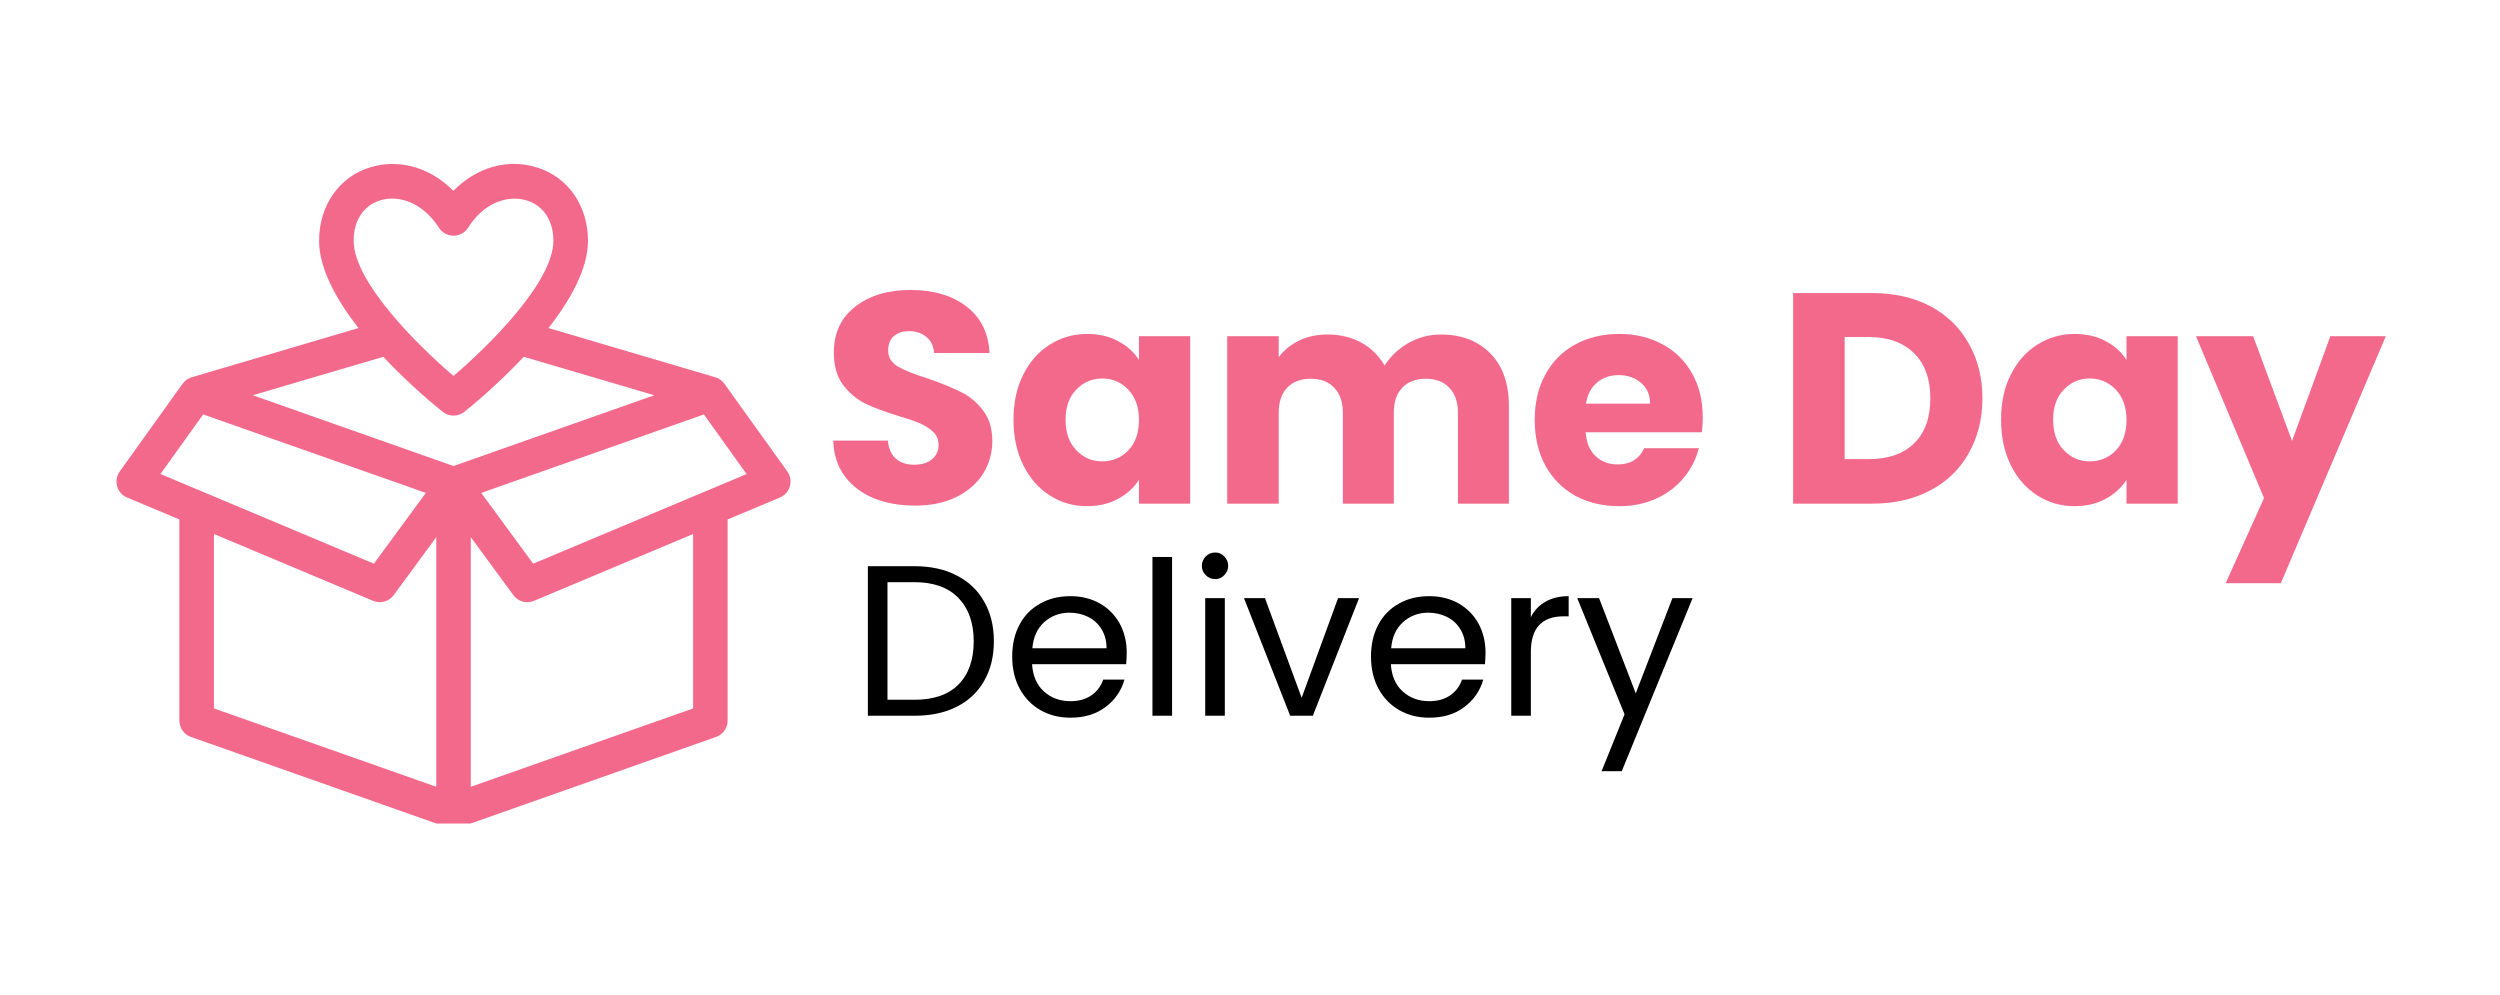
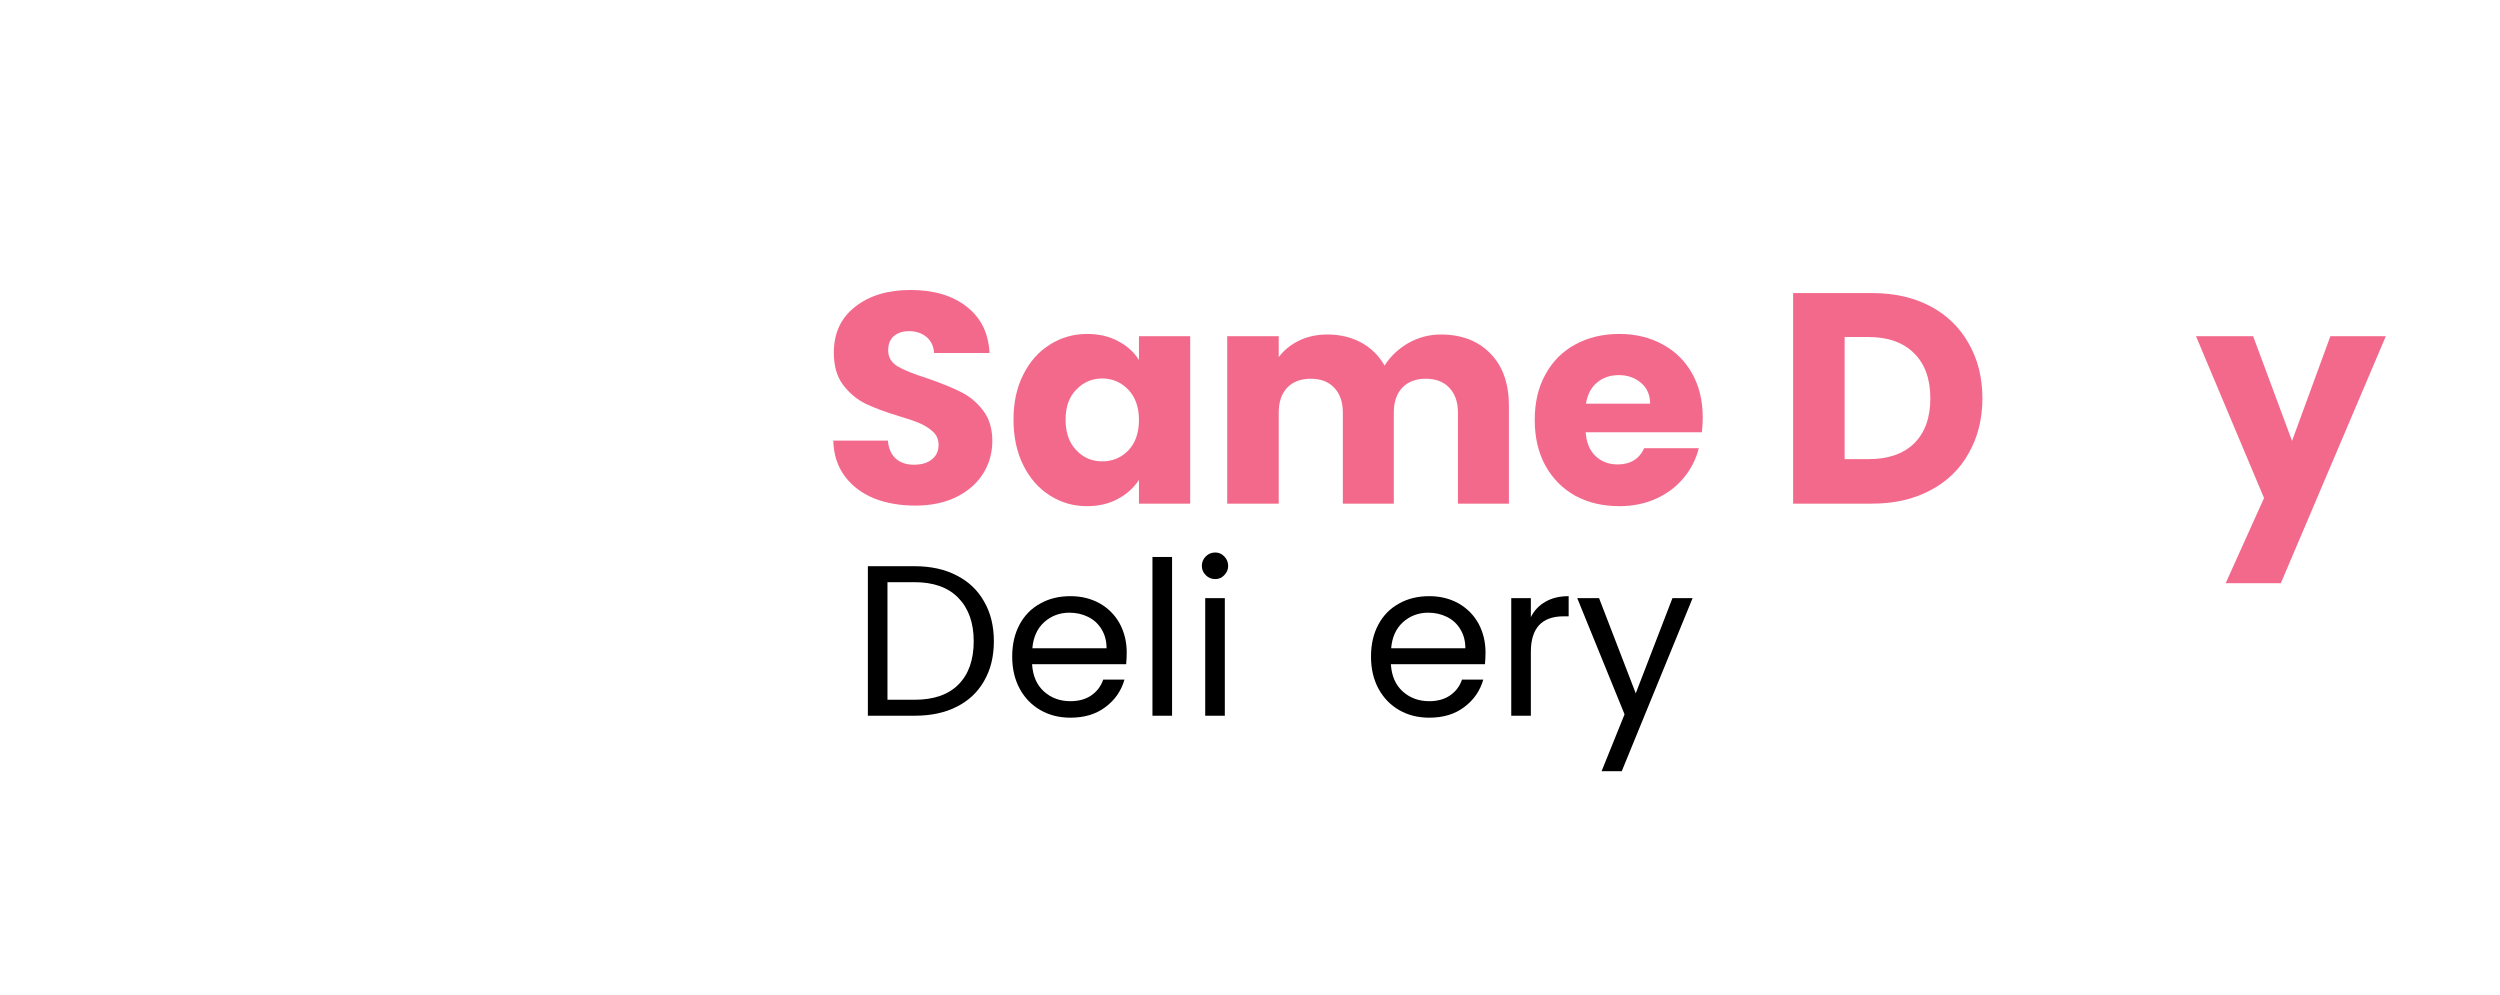
<svg xmlns="http://www.w3.org/2000/svg" version="1.0" preserveAspectRatio="xMidYMid meet" height="74" viewBox="0 0 139.5 55.5" zoomAndPan="magnify" width="186">
  <defs>
    <g />
    <clipPath id="1fc842a4da">
      <path clip-rule="nonzero" d="M 6 9 L 44.527 9 L 44.527 45.953 L 6 45.953 Z M 6 9" />
    </clipPath>
  </defs>
  <g clip-path="url(#1fc842a4da)">
-     <path fill-rule="nonzero" fill-opacity="1" d="M 43.934 26.309 L 40.422 21.414 C 40.297 21.234 40.113 21.109 39.91 21.051 L 30.605 18.305 C 31.828 16.742 32.809 15.004 32.809 13.434 C 32.809 11.449 31.66 9.832 29.887 9.32 C 28.262 8.844 26.562 9.363 25.301 10.648 C 24.023 9.359 22.312 8.848 20.699 9.324 C 18.941 9.84 17.805 11.453 17.805 13.434 C 17.805 15.004 18.785 16.742 20.004 18.305 L 10.699 21.051 C 10.5 21.109 10.316 21.234 10.188 21.414 L 6.68 26.309 C 6.32 26.812 6.52 27.52 7.09 27.762 L 10.008 28.984 L 10.008 40.211 C 10.008 40.621 10.266 40.984 10.652 41.121 L 24.984 46.176 C 25.188 46.25 25.414 46.25 25.625 46.176 L 39.957 41.121 C 40.344 40.984 40.602 40.621 40.602 40.211 L 40.602 28.984 L 43.52 27.762 C 44.094 27.52 44.289 26.812 43.934 26.309 Z M 21.242 11.172 C 22.254 10.875 23.578 11.285 24.496 12.711 C 24.875 13.301 25.746 13.297 26.121 12.703 C 27.098 11.164 28.473 10.918 29.352 11.172 C 30.309 11.449 30.879 12.293 30.879 13.43 C 30.879 15.746 27.281 19.293 25.305 20.977 C 23.332 19.293 19.734 15.746 19.734 13.43 C 19.734 12.293 20.297 11.449 21.242 11.172 Z M 24.707 22.98 C 25.059 23.262 25.555 23.262 25.906 22.98 C 26.23 22.727 27.715 21.516 29.227 19.91 L 36.508 22.055 L 25.305 26.004 L 14.105 22.055 L 21.387 19.91 C 22.895 21.516 24.383 22.727 24.707 22.98 Z M 11.336 23.125 L 23.762 27.504 L 20.863 31.453 L 8.953 26.449 Z M 11.938 29.797 L 20.82 33.527 C 21.23 33.699 21.707 33.566 21.969 33.207 L 24.344 29.973 L 24.344 43.902 L 11.938 39.531 Z M 38.676 39.531 L 26.27 43.902 L 26.27 29.973 L 28.645 33.207 C 28.906 33.566 29.383 33.699 29.793 33.527 L 38.676 29.797 Z M 29.75 31.453 L 26.852 27.504 L 39.277 23.125 L 41.66 26.453 Z M 29.75 31.453" fill="#f3698b" />
-   </g>
+     </g>
  <g fill-opacity="1" fill="#f3698b">
    <g transform="translate(45.794, 28.103)">
      <g>
        <path d="M 5.281 0.109 C 4.426 0.109 3.656 -0.023 2.969 -0.297 C 2.289 -0.578 1.75 -0.988 1.344 -1.531 C 0.938 -2.082 0.723 -2.742 0.703 -3.516 L 3.75 -3.516 C 3.789 -3.078 3.938 -2.742 4.188 -2.516 C 4.445 -2.285 4.785 -2.172 5.203 -2.172 C 5.629 -2.172 5.961 -2.27 6.203 -2.469 C 6.453 -2.664 6.578 -2.938 6.578 -3.281 C 6.578 -3.57 6.477 -3.812 6.281 -4 C 6.082 -4.188 5.844 -4.344 5.562 -4.469 C 5.281 -4.594 4.875 -4.734 4.344 -4.891 C 3.594 -5.117 2.977 -5.348 2.5 -5.578 C 2.02 -5.816 1.602 -6.164 1.25 -6.625 C 0.906 -7.082 0.734 -7.68 0.734 -8.422 C 0.734 -9.516 1.129 -10.367 1.922 -10.984 C 2.711 -11.609 3.742 -11.922 5.016 -11.922 C 6.316 -11.922 7.363 -11.609 8.156 -10.984 C 8.945 -10.367 9.367 -9.508 9.422 -8.406 L 6.328 -8.406 C 6.305 -8.781 6.164 -9.078 5.906 -9.297 C 5.645 -9.516 5.316 -9.625 4.922 -9.625 C 4.578 -9.625 4.297 -9.531 4.078 -9.344 C 3.867 -9.156 3.766 -8.891 3.766 -8.547 C 3.766 -8.172 3.941 -7.875 4.297 -7.656 C 4.66 -7.445 5.219 -7.223 5.969 -6.984 C 6.727 -6.723 7.344 -6.473 7.812 -6.234 C 8.289 -6.004 8.703 -5.664 9.047 -5.219 C 9.398 -4.77 9.578 -4.195 9.578 -3.5 C 9.578 -2.832 9.406 -2.223 9.062 -1.672 C 8.719 -1.129 8.223 -0.695 7.578 -0.375 C 6.93 -0.051 6.164 0.109 5.281 0.109 Z M 5.281 0.109" />
      </g>
    </g>
  </g>
  <g fill-opacity="1" fill="#f3698b">
    <g transform="translate(56.085, 28.103)">
      <g>
        <path d="M 0.469 -4.688 C 0.469 -5.645 0.648 -6.484 1.016 -7.203 C 1.379 -7.93 1.875 -8.488 2.5 -8.875 C 3.125 -9.27 3.816 -9.469 4.578 -9.469 C 5.242 -9.469 5.82 -9.332 6.312 -9.062 C 6.812 -8.801 7.195 -8.453 7.469 -8.016 L 7.469 -9.344 L 10.328 -9.344 L 10.328 0 L 7.469 0 L 7.469 -1.328 C 7.188 -0.891 6.797 -0.535 6.297 -0.266 C 5.805 0.004 5.227 0.141 4.562 0.141 C 3.812 0.141 3.125 -0.055 2.5 -0.453 C 1.875 -0.848 1.379 -1.41 1.016 -2.141 C 0.648 -2.879 0.469 -3.727 0.469 -4.688 Z M 7.469 -4.672 C 7.469 -5.379 7.27 -5.941 6.875 -6.359 C 6.477 -6.773 5.992 -6.984 5.422 -6.984 C 4.848 -6.984 4.363 -6.773 3.969 -6.359 C 3.57 -5.953 3.375 -5.395 3.375 -4.688 C 3.375 -3.969 3.57 -3.398 3.969 -2.984 C 4.363 -2.566 4.848 -2.359 5.422 -2.359 C 5.992 -2.359 6.477 -2.562 6.875 -2.969 C 7.27 -3.383 7.469 -3.953 7.469 -4.672 Z M 7.469 -4.672" />
      </g>
    </g>
  </g>
  <g fill-opacity="1" fill="#f3698b">
    <g transform="translate(67.447, 28.103)">
      <g>
        <path d="M 12.953 -9.438 C 14.109 -9.438 15.031 -9.082 15.719 -8.375 C 16.406 -7.676 16.75 -6.703 16.75 -5.453 L 16.75 0 L 13.906 0 L 13.906 -5.078 C 13.906 -5.672 13.742 -6.133 13.422 -6.469 C 13.109 -6.801 12.672 -6.969 12.109 -6.969 C 11.555 -6.969 11.117 -6.801 10.797 -6.469 C 10.484 -6.133 10.328 -5.672 10.328 -5.078 L 10.328 0 L 7.484 0 L 7.484 -5.078 C 7.484 -5.672 7.32 -6.133 7 -6.469 C 6.688 -6.801 6.25 -6.969 5.688 -6.969 C 5.133 -6.969 4.695 -6.801 4.375 -6.469 C 4.062 -6.133 3.906 -5.672 3.906 -5.078 L 3.906 0 L 1.031 0 L 1.031 -9.344 L 3.906 -9.344 L 3.906 -8.172 C 4.188 -8.555 4.562 -8.863 5.031 -9.094 C 5.5 -9.32 6.031 -9.438 6.625 -9.438 C 7.332 -9.438 7.961 -9.285 8.516 -8.984 C 9.066 -8.68 9.5 -8.254 9.812 -7.703 C 10.133 -8.211 10.57 -8.629 11.125 -8.953 C 11.688 -9.273 12.297 -9.438 12.953 -9.438 Z M 12.953 -9.438" />
      </g>
    </g>
  </g>
  <g fill-opacity="1" fill="#f3698b">
    <g transform="translate(85.169, 28.103)">
      <g>
        <path d="M 9.844 -4.812 C 9.844 -4.551 9.828 -4.273 9.797 -3.984 L 3.312 -3.984 C 3.352 -3.398 3.539 -2.953 3.875 -2.641 C 4.207 -2.336 4.613 -2.188 5.094 -2.188 C 5.801 -2.188 6.297 -2.488 6.578 -3.094 L 9.625 -3.094 C 9.469 -2.477 9.188 -1.926 8.781 -1.438 C 8.375 -0.945 7.863 -0.562 7.25 -0.281 C 6.633 0 5.945 0.141 5.188 0.141 C 4.27 0.141 3.453 -0.051 2.734 -0.438 C 2.023 -0.832 1.469 -1.395 1.062 -2.125 C 0.664 -2.852 0.469 -3.703 0.469 -4.672 C 0.469 -5.641 0.664 -6.484 1.062 -7.203 C 1.457 -7.93 2.008 -8.488 2.719 -8.875 C 3.438 -9.27 4.258 -9.469 5.188 -9.469 C 6.094 -9.469 6.895 -9.273 7.594 -8.891 C 8.301 -8.516 8.852 -7.973 9.25 -7.266 C 9.645 -6.566 9.844 -5.75 9.844 -4.812 Z M 6.906 -5.578 C 6.906 -6.066 6.738 -6.453 6.406 -6.734 C 6.07 -7.023 5.656 -7.172 5.156 -7.172 C 4.676 -7.172 4.27 -7.031 3.938 -6.75 C 3.613 -6.477 3.41 -6.086 3.328 -5.578 Z M 6.906 -5.578" />
      </g>
    </g>
  </g>
  <g fill-opacity="1" fill="#f3698b">
    <g transform="translate(95.477, 28.103)">
      <g />
    </g>
  </g>
  <g fill-opacity="1" fill="#f3698b">
    <g transform="translate(99.025, 28.103)">
      <g>
        <path d="M 5.438 -11.75 C 6.676 -11.75 7.758 -11.504 8.688 -11.016 C 9.613 -10.523 10.328 -9.832 10.828 -8.938 C 11.336 -8.051 11.594 -7.031 11.594 -5.875 C 11.594 -4.727 11.336 -3.707 10.828 -2.812 C 10.328 -1.914 9.609 -1.223 8.672 -0.734 C 7.742 -0.242 6.664 0 5.438 0 L 1.031 0 L 1.031 -11.75 Z M 5.25 -2.484 C 6.332 -2.484 7.176 -2.773 7.781 -3.359 C 8.383 -3.953 8.688 -4.789 8.688 -5.875 C 8.688 -6.957 8.383 -7.797 7.781 -8.391 C 7.176 -8.992 6.332 -9.297 5.25 -9.297 L 3.906 -9.297 L 3.906 -2.484 Z M 5.25 -2.484" />
      </g>
    </g>
  </g>
  <g fill-opacity="1" fill="#f3698b">
    <g transform="translate(111.19, 28.103)">
      <g>
-         <path d="M 0.469 -4.688 C 0.469 -5.645 0.648 -6.484 1.016 -7.203 C 1.379 -7.93 1.875 -8.488 2.5 -8.875 C 3.125 -9.27 3.816 -9.469 4.578 -9.469 C 5.242 -9.469 5.82 -9.332 6.312 -9.062 C 6.812 -8.801 7.195 -8.453 7.469 -8.016 L 7.469 -9.344 L 10.328 -9.344 L 10.328 0 L 7.469 0 L 7.469 -1.328 C 7.188 -0.891 6.797 -0.535 6.297 -0.266 C 5.805 0.004 5.227 0.141 4.562 0.141 C 3.812 0.141 3.125 -0.055 2.5 -0.453 C 1.875 -0.848 1.379 -1.41 1.016 -2.141 C 0.648 -2.879 0.469 -3.727 0.469 -4.688 Z M 7.469 -4.672 C 7.469 -5.379 7.27 -5.941 6.875 -6.359 C 6.477 -6.773 5.992 -6.984 5.422 -6.984 C 4.848 -6.984 4.363 -6.773 3.969 -6.359 C 3.57 -5.953 3.375 -5.395 3.375 -4.688 C 3.375 -3.969 3.57 -3.398 3.969 -2.984 C 4.363 -2.566 4.848 -2.359 5.422 -2.359 C 5.992 -2.359 6.477 -2.562 6.875 -2.969 C 7.27 -3.383 7.469 -3.953 7.469 -4.672 Z M 7.469 -4.672" />
-       </g>
+         </g>
    </g>
  </g>
  <g fill-opacity="1" fill="#f3698b">
    <g transform="translate(122.552, 28.103)">
      <g>
        <path d="M 10.578 -9.344 L 4.719 4.438 L 1.641 4.438 L 3.781 -0.312 L -0.016 -9.344 L 3.172 -9.344 L 5.344 -3.5 L 7.484 -9.344 Z M 10.578 -9.344" />
      </g>
    </g>
  </g>
  <g fill-opacity="1" fill="#000000">
    <g transform="translate(47.505, 39.938)">
      <g>
        <path d="M 3.516 -8.344 C 4.43 -8.344 5.219 -8.172 5.875 -7.828 C 6.539 -7.492 7.051 -7.008 7.406 -6.375 C 7.77 -5.75 7.953 -5.008 7.953 -4.156 C 7.953 -3.301 7.77 -2.562 7.406 -1.938 C 7.051 -1.312 6.539 -0.832 5.875 -0.5 C 5.219 -0.164 4.43 0 3.516 0 L 0.922 0 L 0.922 -8.344 Z M 3.516 -0.891 C 4.598 -0.891 5.422 -1.176 5.984 -1.75 C 6.547 -2.32 6.828 -3.125 6.828 -4.156 C 6.828 -5.188 6.539 -5.992 5.969 -6.578 C 5.406 -7.16 4.586 -7.453 3.516 -7.453 L 2.016 -7.453 L 2.016 -0.891 Z M 3.516 -0.891" />
      </g>
    </g>
  </g>
  <g fill-opacity="1" fill="#000000">
    <g transform="translate(55.965, 39.938)">
      <g>
        <path d="M 6.906 -3.531 C 6.906 -3.32 6.895 -3.102 6.875 -2.875 L 1.625 -2.875 C 1.664 -2.227 1.883 -1.723 2.281 -1.359 C 2.688 -0.992 3.18 -0.812 3.766 -0.812 C 4.234 -0.812 4.625 -0.922 4.938 -1.141 C 5.25 -1.359 5.469 -1.648 5.594 -2.016 L 6.781 -2.016 C 6.602 -1.391 6.25 -0.879 5.719 -0.484 C 5.195 -0.086 4.547 0.109 3.766 0.109 C 3.141 0.109 2.582 -0.031 2.094 -0.312 C 1.602 -0.594 1.219 -0.988 0.938 -1.5 C 0.656 -2.02 0.516 -2.617 0.516 -3.297 C 0.516 -3.973 0.648 -4.566 0.922 -5.078 C 1.191 -5.586 1.57 -5.977 2.062 -6.25 C 2.551 -6.531 3.117 -6.672 3.766 -6.672 C 4.379 -6.672 4.926 -6.535 5.406 -6.266 C 5.883 -5.992 6.254 -5.617 6.516 -5.141 C 6.773 -4.66 6.906 -4.125 6.906 -3.531 Z M 5.781 -3.766 C 5.781 -4.172 5.688 -4.523 5.5 -4.828 C 5.32 -5.129 5.07 -5.359 4.75 -5.516 C 4.438 -5.672 4.086 -5.75 3.703 -5.75 C 3.16 -5.75 2.691 -5.57 2.297 -5.219 C 1.91 -4.863 1.691 -4.379 1.641 -3.766 Z M 5.781 -3.766" />
      </g>
    </g>
  </g>
  <g fill-opacity="1" fill="#000000">
    <g transform="translate(63.385, 39.938)">
      <g>
        <path d="M 2.016 -8.859 L 2.016 0 L 0.922 0 L 0.922 -8.859 Z M 2.016 -8.859" />
      </g>
    </g>
  </g>
  <g fill-opacity="1" fill="#000000">
    <g transform="translate(66.329, 39.938)">
      <g>
        <path d="M 1.484 -7.625 C 1.273 -7.625 1.098 -7.695 0.953 -7.844 C 0.805 -7.988 0.734 -8.16 0.734 -8.359 C 0.734 -8.566 0.805 -8.742 0.953 -8.891 C 1.098 -9.035 1.273 -9.109 1.484 -9.109 C 1.68 -9.109 1.848 -9.035 1.984 -8.891 C 2.129 -8.742 2.203 -8.566 2.203 -8.359 C 2.203 -8.16 2.129 -7.988 1.984 -7.844 C 1.848 -7.695 1.68 -7.625 1.484 -7.625 Z M 2.016 -6.562 L 2.016 0 L 0.922 0 L 0.922 -6.562 Z M 2.016 -6.562" />
      </g>
    </g>
  </g>
  <g fill-opacity="1" fill="#000000">
    <g transform="translate(69.273, 39.938)">
      <g>
-         <path d="M 3.359 -1 L 5.391 -6.562 L 6.562 -6.562 L 3.984 0 L 2.719 0 L 0.141 -6.562 L 1.312 -6.562 Z M 3.359 -1" />
-       </g>
+         </g>
    </g>
  </g>
  <g fill-opacity="1" fill="#000000">
    <g transform="translate(75.986, 39.938)">
      <g>
        <path d="M 6.906 -3.531 C 6.906 -3.32 6.895 -3.102 6.875 -2.875 L 1.625 -2.875 C 1.664 -2.227 1.883 -1.723 2.281 -1.359 C 2.688 -0.992 3.18 -0.812 3.766 -0.812 C 4.234 -0.812 4.625 -0.922 4.938 -1.141 C 5.25 -1.359 5.469 -1.648 5.594 -2.016 L 6.781 -2.016 C 6.602 -1.391 6.25 -0.879 5.719 -0.484 C 5.195 -0.086 4.547 0.109 3.766 0.109 C 3.141 0.109 2.582 -0.031 2.094 -0.312 C 1.602 -0.594 1.219 -0.988 0.938 -1.5 C 0.656 -2.02 0.516 -2.617 0.516 -3.297 C 0.516 -3.973 0.648 -4.566 0.922 -5.078 C 1.191 -5.586 1.57 -5.977 2.062 -6.25 C 2.551 -6.531 3.117 -6.672 3.766 -6.672 C 4.379 -6.672 4.926 -6.535 5.406 -6.266 C 5.883 -5.992 6.254 -5.617 6.516 -5.141 C 6.773 -4.66 6.906 -4.125 6.906 -3.531 Z M 5.781 -3.766 C 5.781 -4.172 5.688 -4.523 5.5 -4.828 C 5.32 -5.129 5.07 -5.359 4.75 -5.516 C 4.438 -5.672 4.086 -5.75 3.703 -5.75 C 3.16 -5.75 2.691 -5.57 2.297 -5.219 C 1.91 -4.863 1.691 -4.379 1.641 -3.766 Z M 5.781 -3.766" />
      </g>
    </g>
  </g>
  <g fill-opacity="1" fill="#000000">
    <g transform="translate(83.406, 39.938)">
      <g>
        <path d="M 2.016 -5.5 C 2.203 -5.875 2.473 -6.16 2.828 -6.359 C 3.18 -6.566 3.613 -6.672 4.125 -6.672 L 4.125 -5.547 L 3.844 -5.547 C 2.625 -5.547 2.016 -4.883 2.016 -3.562 L 2.016 0 L 0.922 0 L 0.922 -6.562 L 2.016 -6.562 Z M 2.016 -5.5" />
      </g>
    </g>
  </g>
  <g fill-opacity="1" fill="#000000">
    <g transform="translate(87.869, 39.938)">
      <g>
        <path d="M 6.578 -6.562 L 2.625 3.094 L 1.5 3.094 L 2.781 -0.078 L 0.141 -6.562 L 1.359 -6.562 L 3.406 -1.25 L 5.453 -6.562 Z M 6.578 -6.562" />
      </g>
    </g>
  </g>
</svg>